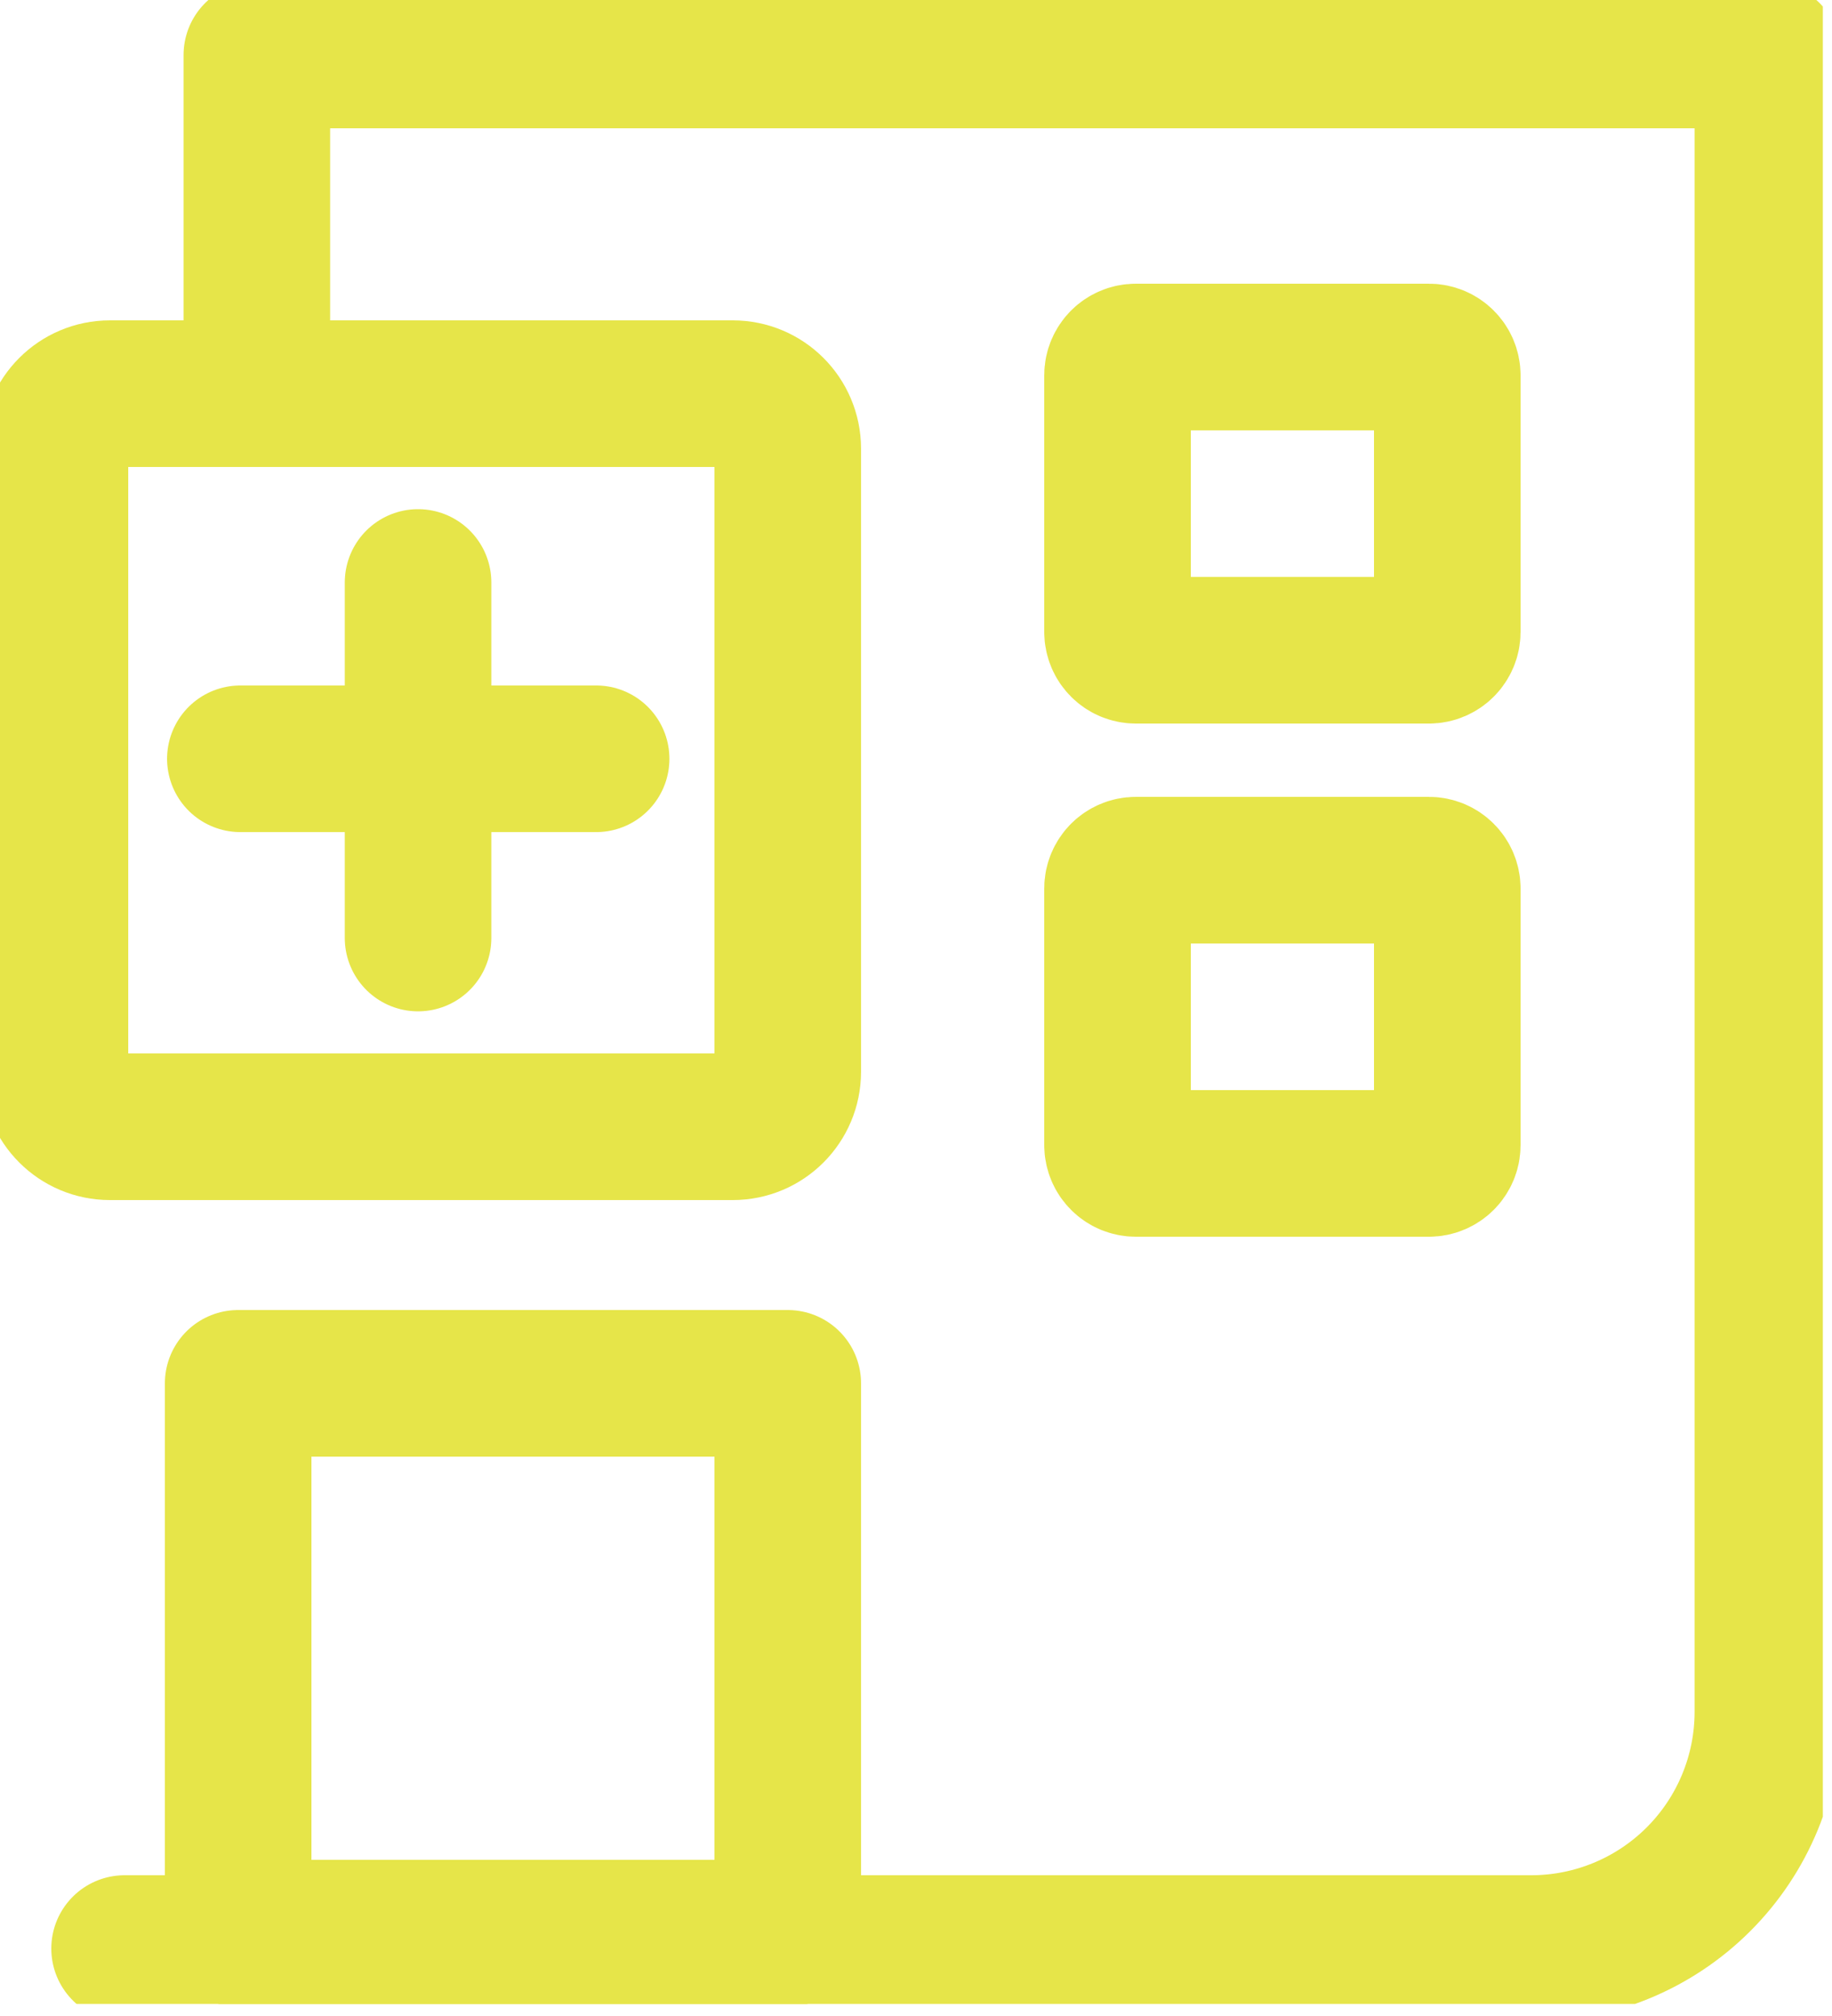
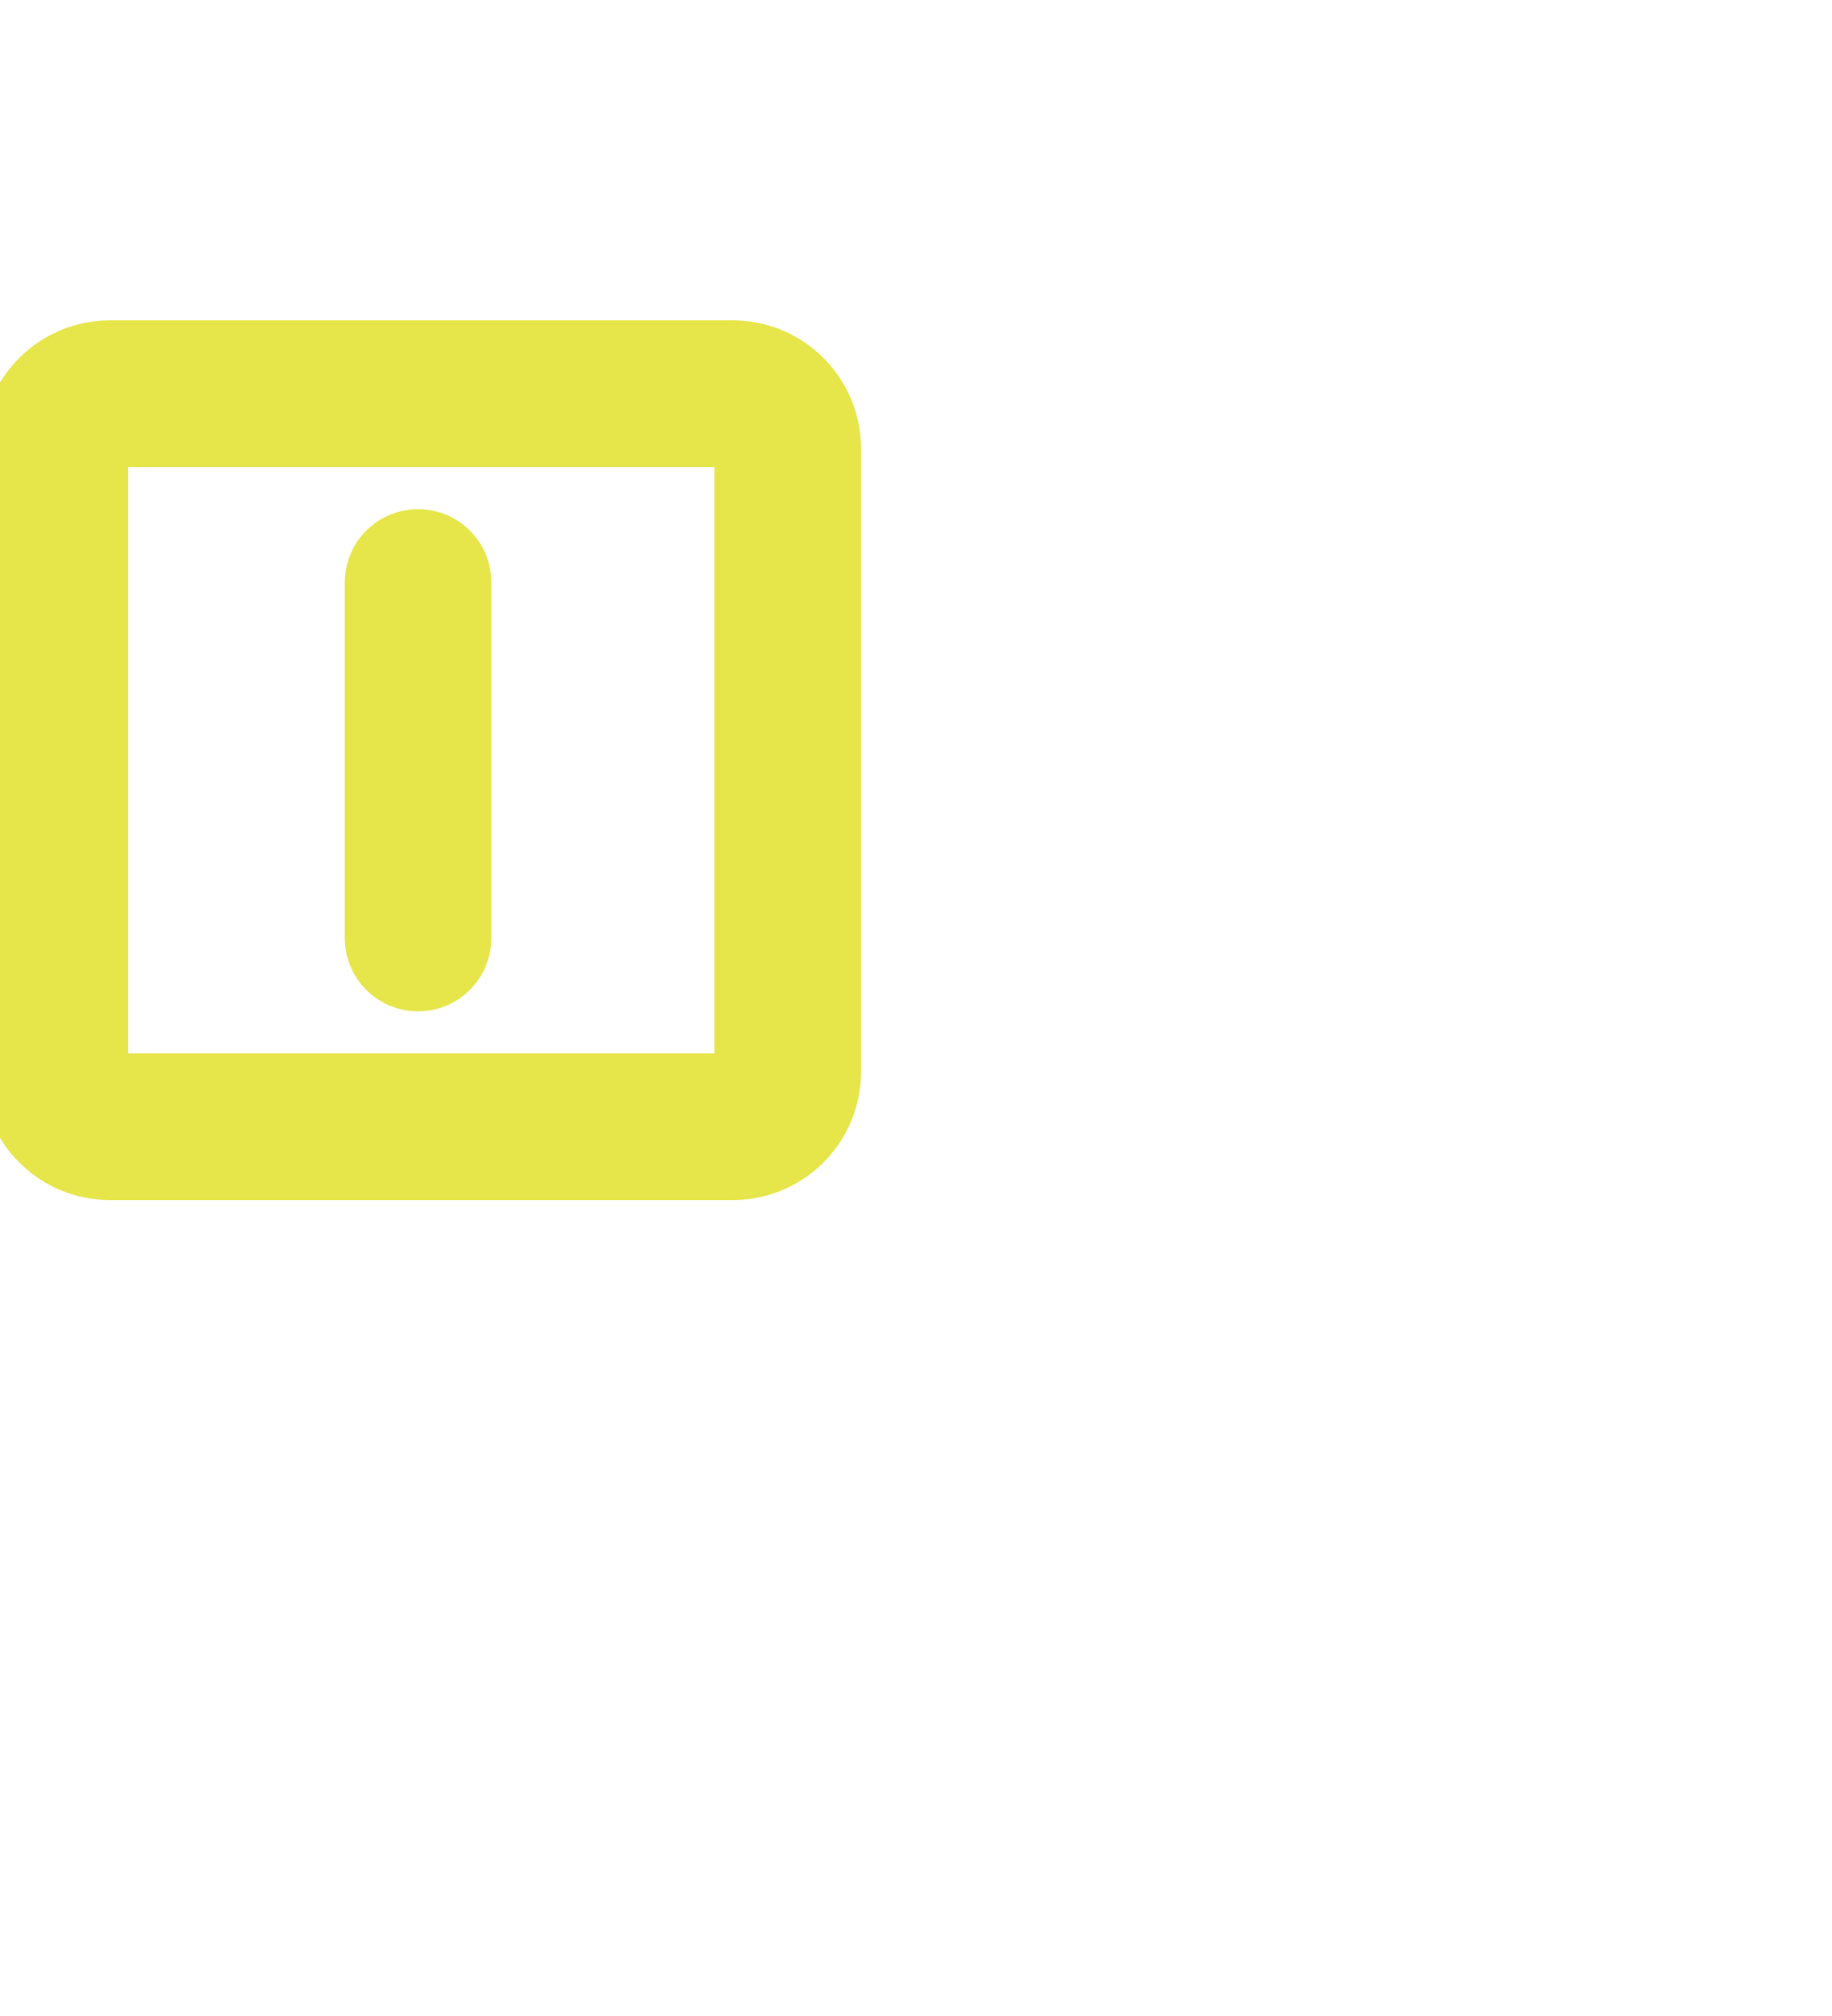
<svg xmlns="http://www.w3.org/2000/svg" width="50" height="55" viewBox="0 0 50 55" fill="none">
  <g clip-path="url(#clip0)">
-     <path d="M3.4 53.16H41.79C43.504 53.16 45.147 52.479 46.358 51.268C47.57 50.056 48.25 48.413 48.25 46.7V1.5H7.01V10.7" stroke="#E6E549" stroke-width="4" stroke-linecap="round" stroke-linejoin="round" />
    <path d="M20 10.74H3C2.172 10.74 1.5 11.412 1.5 12.24V29.24C1.5 30.069 2.172 30.74 3 30.74H20C20.828 30.74 21.5 30.069 21.5 29.24V12.24C21.5 11.412 20.828 10.74 20 10.74Z" stroke="#E6E549" stroke-width="4" />
    <path d="M11.41 15.891V25.591" stroke="#E6E549" stroke-width="4" stroke-linecap="round" />
-     <path d="M16.27 20.701H6.56" stroke="#E6E549" stroke-width="4" stroke-linecap="round" />
-     <path d="M39 9.74H31C30.724 9.74 30.5 9.964 30.5 10.24V17.24C30.5 17.516 30.724 17.74 31 17.74H39C39.276 17.74 39.5 17.516 39.5 17.24V10.24C39.5 9.964 39.276 9.74 39 9.74Z" stroke="#E6E549" stroke-width="4" stroke-linecap="round" />
-     <path d="M39 23.74H31C30.724 23.74 30.5 23.964 30.5 24.24V31.24C30.5 31.516 30.724 31.74 31 31.74H39C39.276 31.74 39.5 31.516 39.5 31.24V24.24C39.5 23.964 39.276 23.74 39 23.74Z" stroke="#E6E549" stroke-width="4" stroke-linecap="round" />
-     <path d="M21.5 37.74H6.5V52.74H21.5V37.74Z" stroke="#E6E549" stroke-width="4" stroke-linecap="round" stroke-linejoin="round" />
  </g>
  <defs>
    <clipPath id="clip0">
      <rect width="49.75" height="54.67" fill="white" />
    </clipPath>
  </defs>
</svg>